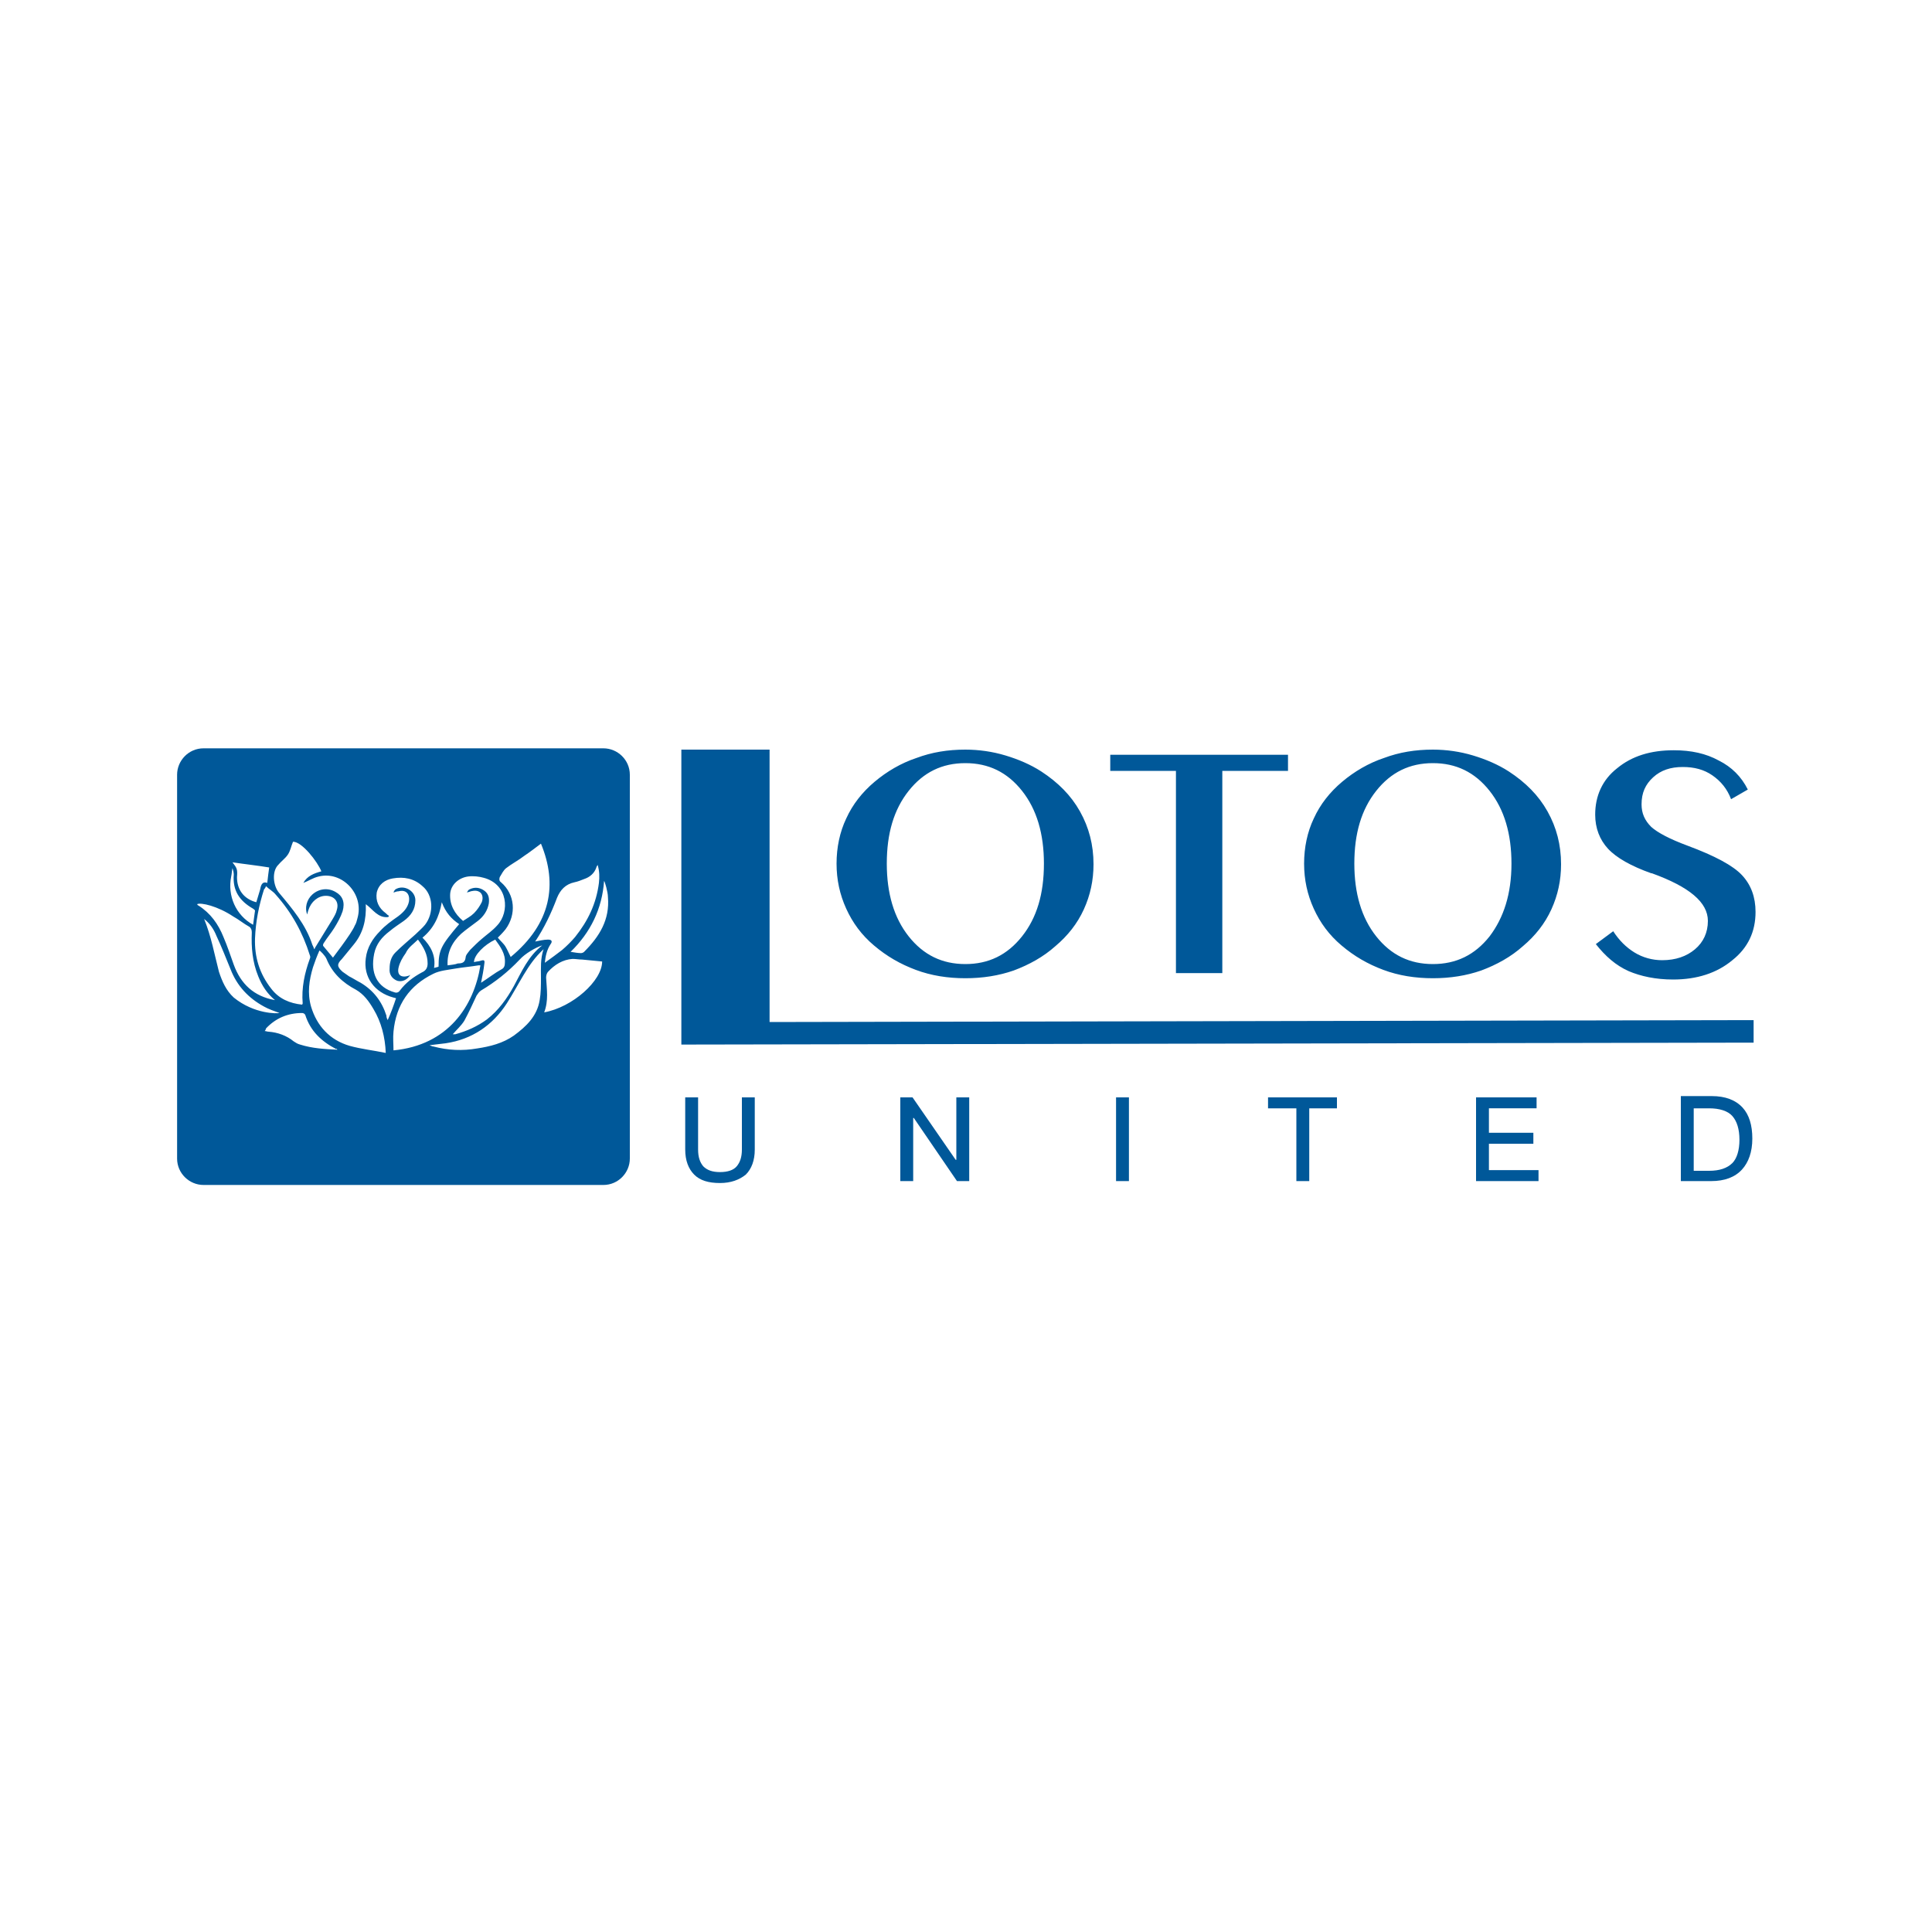
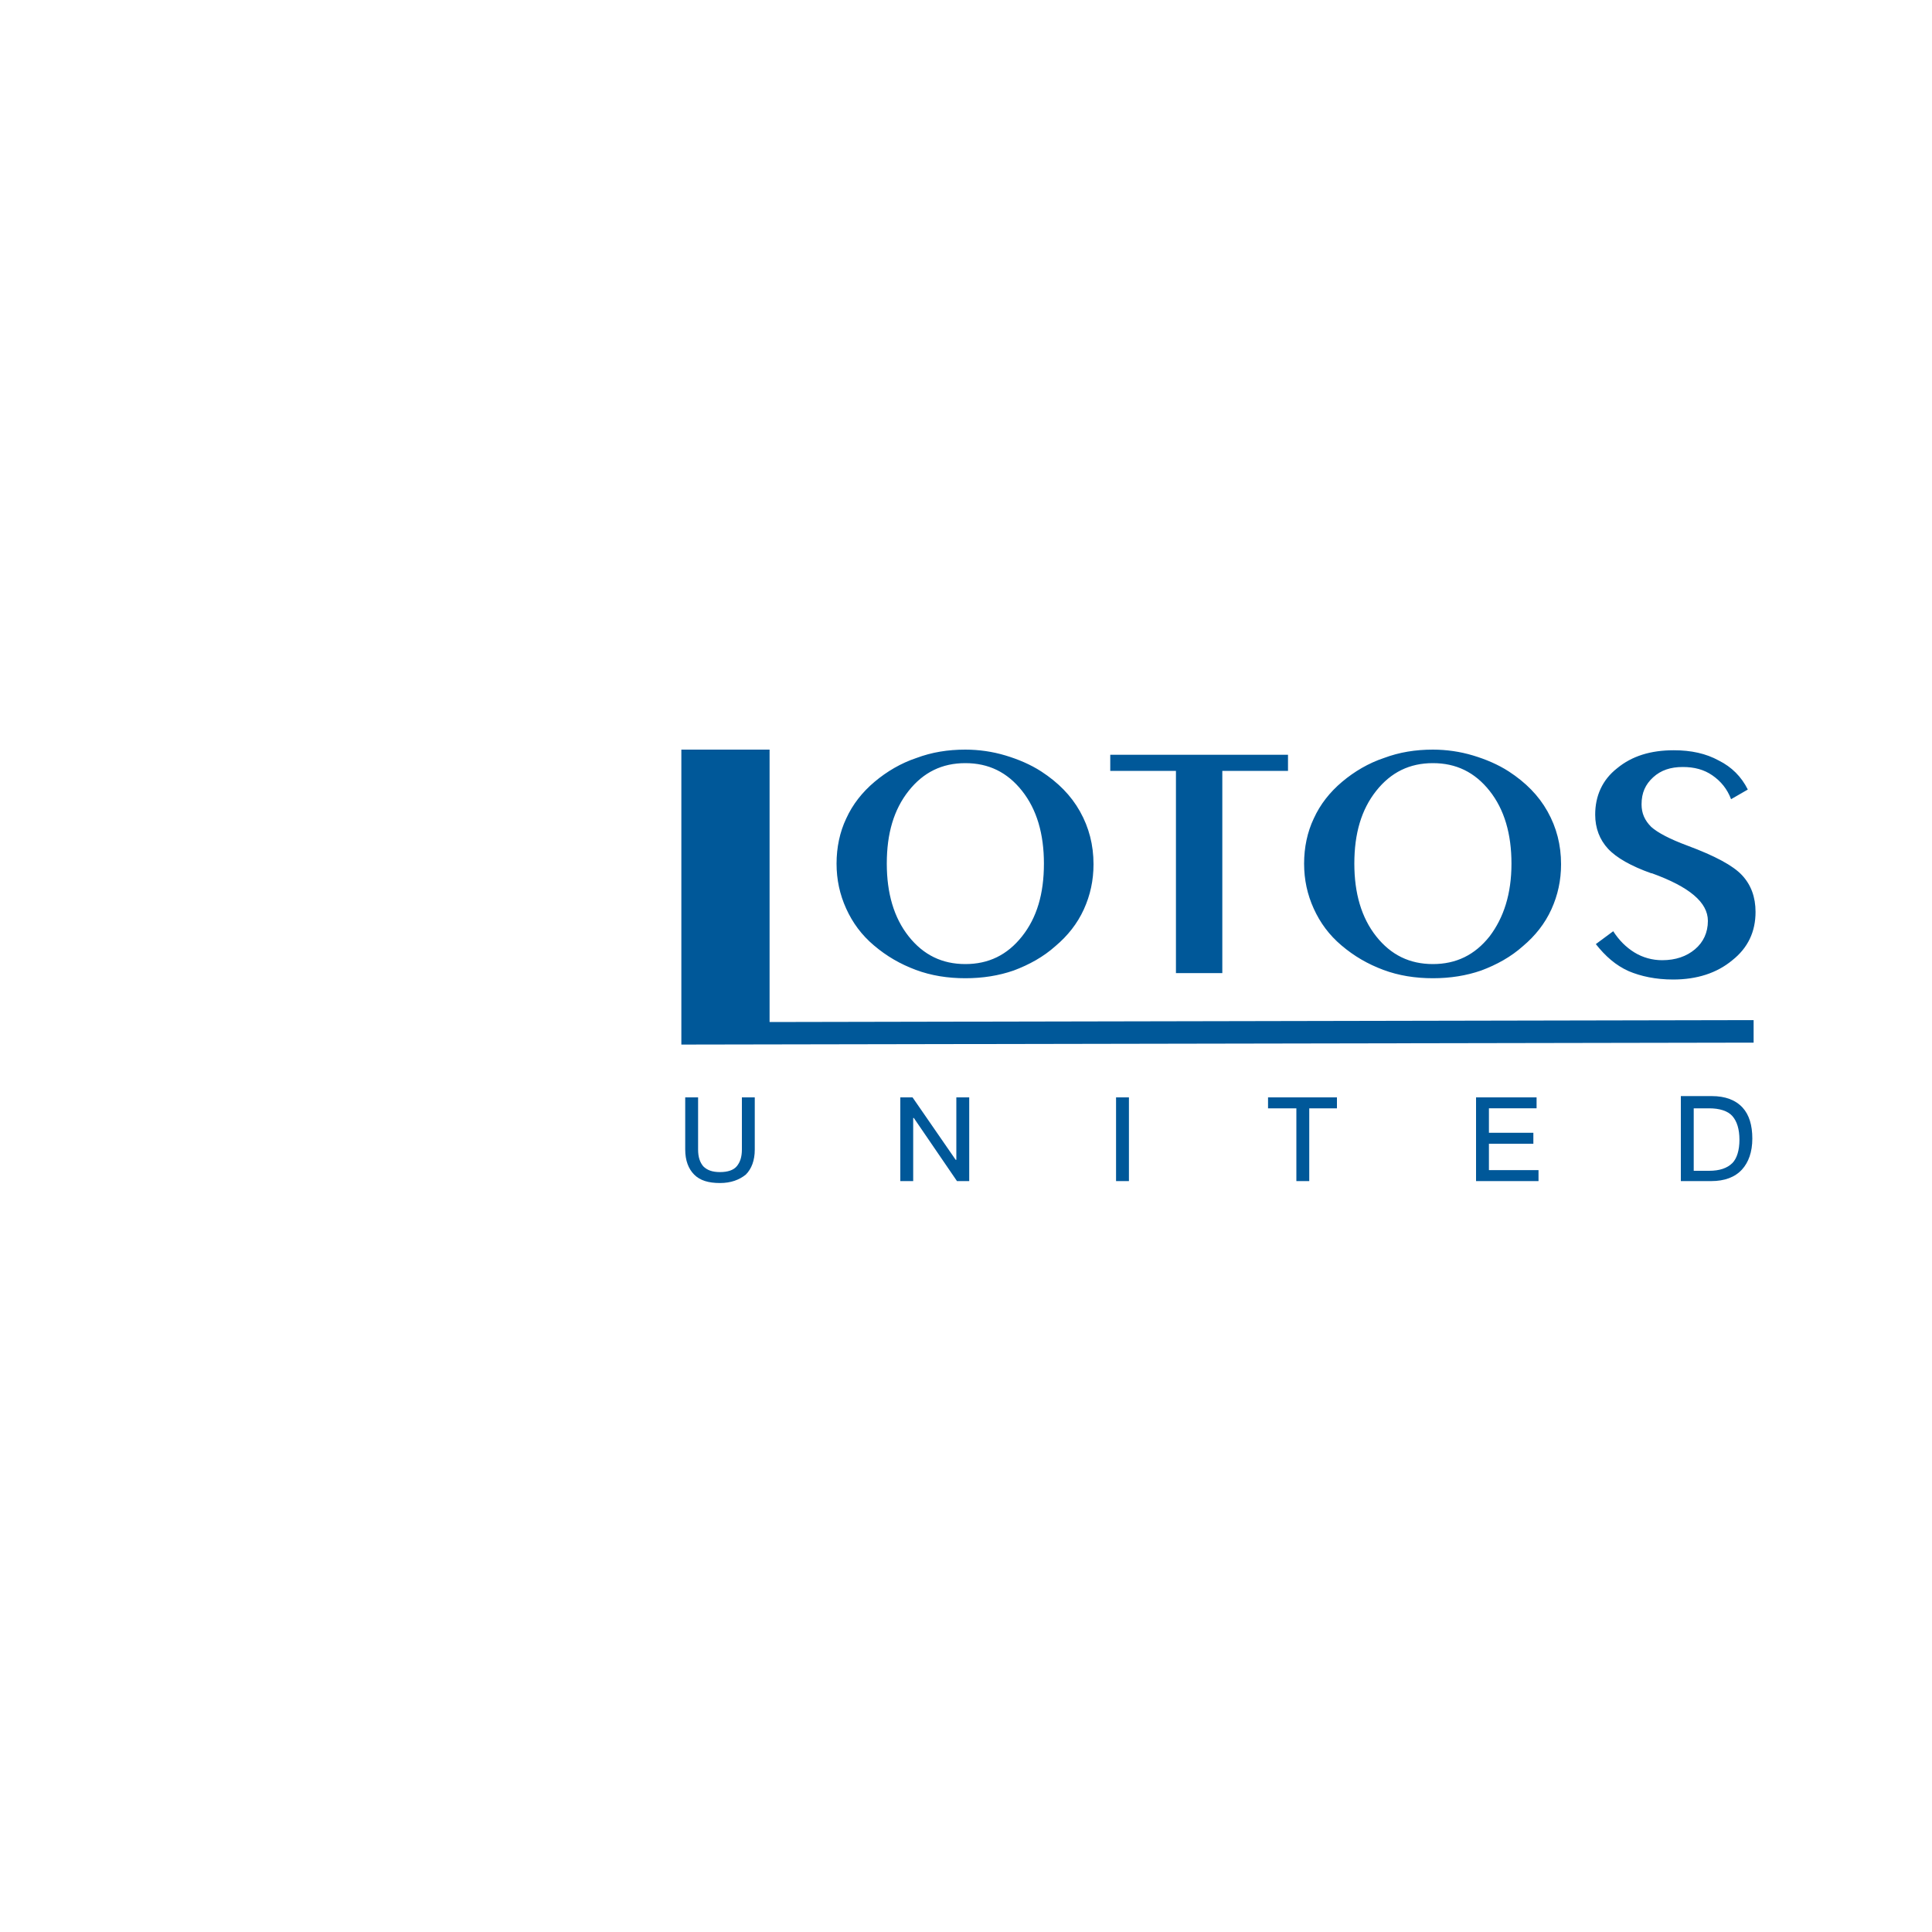
<svg xmlns="http://www.w3.org/2000/svg" id="Слой_1" x="0px" y="0px" viewBox="0 0 300 300" style="enable-background:new 0 0 300 300;" xml:space="preserve">
  <style type="text/css"> .st0{fill-rule:evenodd;clip-rule:evenodd;fill:#005899;} .st1{fill:#005899;} </style>
-   <path class="st0" d="M36.1,134.8c0.1,0.3,0.2,0.7,0.2,1c-0.2,2.5,0.9,4.1,3,5.3c0.1,0.1,0.3,0.2,0.3,0.3c-0.1,0.7-0.2,1.4-0.3,2.2 c-2.7-1.5-4-4.5-3.4-7.5c0.1-0.4,0.1-0.9,0.2-1.3C36,134.9,36.1,134.8,36.1,134.8 M74.7,152.6c0.2-1,0.4-2,0.5-2.9 c0.1-0.6,0-0.7-0.6-0.5c-0.3,0.1-0.7,0.1-1,0.2c0-1.1,1.6-2.7,3.3-3.5c0.8,1.1,1.6,2.2,1.5,3.6c0,0.4-0.1,0.8-0.5,1 C76.8,151.1,75.8,151.9,74.7,152.6z M88.6,147.8c3.1-3,4.9-6.7,5.2-11c0.1,0,0.6,1.7,0.6,2.5c0.3,3.5-1.3,6.1-3.7,8.5 c-0.1,0.1-0.3,0.2-0.5,0.2C89.8,148,89.2,147.9,88.6,147.8z M71.3,143.5c-2.8,3.3-3.2,4-3.2,6.6c-0.2,0.1-0.4,0.1-0.7,0.2 c0.3-1.9-0.5-3.4-1.8-4.7c1.7-1.4,2.6-3.2,3-5.5C69.2,141.7,70.1,142.7,71.3,143.5z M36.1,133.9c2,0.3,3.9,0.5,5.7,0.8 c-0.1,0.7-0.2,1.5-0.3,2.4c-0.8-0.3-1,0.4-1.1,1c-0.2,0.7-0.4,1.3-0.6,2c-1.9-0.5-3-1.9-3-3.9C36.9,135,36.8,134.8,36.1,133.9z M31.7,142.7c0.9,0.7,1.5,1.6,1.9,2.6c0.8,1.7,1.5,3.5,2.2,5.2c1,2.6,2.8,4.5,5.2,5.8c0.7,0.4,1.6,0.7,2.4,1 c-0.3,0.1-3.9,0.2-7.1-2.4c-1.2-1.1-1.8-2.5-2.3-4C33.3,148.2,32.8,145.4,31.7,142.7z M52.4,163c-2-0.1-3.9-0.2-5.8-0.8 c-0.4-0.1-0.7-0.3-1-0.5c-1.1-0.9-2.5-1.4-3.9-1.5c-0.2,0-0.4-0.1-0.6-0.1c0.1-0.1,0.2-0.3,0.2-0.4c1.5-1.6,3.4-2.4,5.6-2.4 c0.2,0,0.4,0.1,0.5,0.3c0.8,2.5,2.5,4.1,4.8,5.3C52.2,162.8,52.2,162.8,52.4,163z M70.3,160.6c0.6-0.7,1.3-1.3,1.8-2.1 c0.7-1.3,1.3-2.6,1.9-3.9c0.2-0.3,0.4-0.6,0.7-0.8c2.2-1.3,4.2-2.9,6-4.8c0.8-0.9,2.5-1.9,3.5-2.2c-2.2,1.7-3.2,4.1-4.4,6.3 c-1.1,2-2.4,3.8-4.2,5.2c-1.5,1.1-3.1,1.8-4.9,2.3C70.5,160.6,70.4,160.6,70.3,160.6z M84.5,157.2c0.7-1.8,0.4-3.6,0.3-5.4 c0-0.3,0.1-0.7,0.3-0.9c1-1.1,2.3-1.9,3.8-2c0.5,0,1,0.1,1.5,0.1c1,0.1,2,0.2,3.1,0.3C93.5,152.3,88.9,156.4,84.5,157.2z M42.7,155.3c-3.3-0.6-5.3-2.5-6.4-5.5c-0.5-1.4-1-2.9-1.6-4.3c-0.8-2-2-3.7-3.9-4.9c-0.1,0-0.1-0.1-0.2-0.2 c0.6-0.3,3.2,0.3,5.6,1.9c0.9,0.5,1.6,1.1,2.5,1.6c0.3,0.2,0.4,0.5,0.4,0.9c-0.1,2.3,0.1,4.6,1,6.8 C40.7,153.1,41.5,154.3,42.7,155.3z M84.6,149.5c0.1-1,0.3-2,0.9-2.9c0.3-0.4,0.2-0.7-0.4-0.7c-0.7,0-1.4,0.2-2,0.3c0,0,0,0,0,0 c1.4-2.1,2.5-4.4,3.4-6.8c0.5-1.2,1.3-2.1,2.7-2.4c0.5-0.1,1-0.3,1.5-0.5c0.9-0.3,1.6-0.9,1.9-1.8c0-0.1,0.1-0.2,0.2-0.4 c0.3,1,0.3,1.9,0.2,2.8c-0.4,3.2-1.7,5.9-3.7,8.4c-0.6,0.7-1.3,1.4-2,2C86.5,148.1,85.6,148.8,84.6,149.5z M69.5,149.9 c-0.1-2,0.7-3.6,2.1-4.9c0.8-0.7,1.7-1.3,2.6-2c0.9-0.7,1.5-1.6,1.7-2.7c0.1-0.8,0-1.5-0.7-2c-0.7-0.5-1.5-0.6-2.3-0.2 c-0.2,0.1-0.3,0.3-0.4,0.5c0.2-0.1,0.4-0.1,0.6-0.2c0.5-0.1,1-0.2,1.5,0.2c0.4,0.4,0.4,1,0.2,1.5c-0.3,0.6-0.7,1.2-1.2,1.7 c-0.5,0.5-1.1,0.8-1.7,1.2c-1.3-1.1-2.1-2.5-2-4.2c0.1-1.4,1.3-2.5,2.8-2.7c0.8-0.1,1.7,0,2.4,0.2c3.8,1,4.1,5.3,2.1,7.4 c-0.7,0.8-1.6,1.4-2.4,2.1c-0.6,0.5-1.2,1.1-1.8,1.7c-0.3,0.4-0.7,0.8-0.7,1.2c-0.1,0.8-0.6,0.9-1.2,0.9 C70.6,149.8,70.1,149.8,69.5,149.9z M84.4,147.4c-0.5,1.5-0.4,2.9-0.4,4.4c0,1.2,0,2.4-0.2,3.5c-0.4,2.5-2.1,4.1-4,5.5 c-1.7,1.2-3.7,1.7-5.7,2c-2.3,0.4-4.5,0.3-6.8-0.3c-0.2,0-0.3-0.1-0.6-0.2c0.9-0.1,1.7-0.2,2.5-0.3c4.1-0.6,7.3-2.8,9.5-6.2 c0.9-1.4,1.7-2.9,2.6-4.4C82.2,149.9,83.1,148.6,84.4,147.4z M84,131c2.6,6.3,1.6,12.4-4.7,17.6c-0.3-0.6-0.5-1.1-0.8-1.6 c-0.3-0.5-0.8-0.9-1.2-1.4c0.4-0.4,0.8-0.8,1.2-1.3c1.7-2.3,1.5-5.4-0.7-7.3c-0.3-0.2-0.3-0.5-0.2-0.8c0.3-0.5,0.6-1.1,1-1.4 c0.9-0.7,1.9-1.2,2.8-1.9C82.3,132.3,83.2,131.6,84,131z M41.3,137.6c0.5,0.5,1.1,0.8,1.5,1.3c2.5,2.8,4.2,5.9,5.3,9.4 c0.1,0.2,0.1,0.4,0,0.6c-0.8,2.2-1.3,4.5-1.1,6.9c0,0,0,0.1-0.1,0.2c-1.9-0.2-3.6-0.9-4.8-2.5c-1.8-2.3-2.6-4.9-2.5-7.8 c0.1-2.6,0.6-5.1,1.4-7.6C41.1,138,41.2,137.9,41.3,137.6z M59.9,163.5c-1.9-0.4-3.8-0.6-5.6-1.1c-3.1-0.9-5.1-3.1-6-6.1 c-0.6-2.1-0.3-4.1,0.3-6.1c0.3-0.9,0.6-1.7,1-2.6c0.1,0,0.9,0.8,1.1,1.3c0.9,2.2,2.5,3.7,4.6,4.8c1.2,0.7,2,1.8,2.7,3 C59.2,158.7,59.8,161,59.9,163.5z M74.6,149.9c-1,6.3-5,12.4-13.5,13.2c0-1-0.1-1.9,0-2.9c0.4-4.2,2.5-7.2,6.2-9 c1-0.5,2.3-0.6,3.4-0.8c1.2-0.2,2.4-0.3,3.6-0.5C74.3,149.9,74.4,149.9,74.6,149.9z M48.8,147.4c-0.1-0.3-0.2-0.5-0.3-0.7 c-1-3.1-3.1-5.6-5.2-8.1c-0.9-1.1-1.1-3.3-0.1-4.3c0.5-0.6,1.1-1,1.5-1.6c0.4-0.6,0.5-1.3,0.8-2c1.4,0,3.8,3.1,4.4,4.6 c-1.1,0.3-2.2,0.7-2.8,1.8c0.8-0.3,1.5-0.8,2.4-1c3.6-0.9,7.1,2.7,6,6.5c-0.1,0.4-0.2,0.8-0.4,1.1c-0.2,0.5-0.5,0.9-0.8,1.4 c-0.8,1.2-1.7,2.4-2.6,3.6c-0.5-0.6-1-1.2-1.5-1.8c-0.1-0.1,0-0.4,0.1-0.5c0.5-0.8,1.1-1.5,1.6-2.3c0.5-0.8,1-1.7,1.3-2.6 c0.4-1.4,0-2.4-1.1-3c-1.2-0.7-2.6-0.5-3.6,0.4c-0.9,0.8-1.2,2.1-0.8,3.1c0.1-0.3,0.1-0.5,0.2-0.7c0.4-1.3,1.5-2.2,2.7-2.2 c1.3,0,2.1,0.9,1.7,2.2c-0.1,0.5-0.4,1-0.7,1.5c-0.9,1.5-1.8,2.9-2.7,4.4C48.9,147.2,48.9,147.3,48.8,147.4z M64.9,145.9 c0.9,1.2,1.5,2.3,1.5,3.7c0,0.6-0.2,1.1-0.9,1.4c-1.3,0.7-2.5,1.6-3.4,2.8c-0.2,0.3-0.5,0.4-0.8,0.3c-2.8-0.8-3.8-3-3.2-6 c0.3-1.5,1.2-2.6,2.4-3.5c0.7-0.6,1.5-1.1,2.2-1.6c1.1-0.8,1.8-1.8,1.8-3.2c0-1.5-1.8-2.5-3.1-1.7c-0.1,0.1-0.2,0.2-0.3,0.5 c0.3-0.1,0.5-0.2,0.8-0.2c1.1-0.3,1.8,0.4,1.6,1.6c-0.2,1-0.9,1.7-1.7,2.3c-1,0.7-2,1.4-2.8,2.3c-1.1,1.1-2,2.5-2.2,4.2 c-0.4,2.9,1.3,5.3,4.3,6.1c0.1,0,0.3,0.1,0.4,0.1c-0.4,1.2-0.8,2.3-1.3,3.4c-0.1-0.2-0.2-0.4-0.2-0.7c-0.7-2.2-2-3.9-4-5.1 c-0.6-0.3-1.2-0.7-1.8-1c-0.3-0.2-0.7-0.5-1-0.7c-0.9-0.8-0.9-1.2-0.1-2c0.6-0.7,1.2-1.5,1.8-2.2c1.5-1.8,2-3.9,1.9-6.3 c1.1,0.8,1.9,2.2,3.5,2c0-0.1,0.1-0.1,0.1-0.2c-0.2-0.1-0.3-0.2-0.5-0.4c-1.1-0.8-1.6-1.9-1.4-3.2c0.3-1.3,1.3-2,2.5-2.2 c1.7-0.3,3.3,0,4.6,1.2c1.7,1.4,1.8,4.2,0.4,6c-0.4,0.5-1,1-1.5,1.5c-1,0.9-2.1,1.8-3.1,2.8c-0.7,0.7-0.9,1.6-0.9,2.5 c-0.1,0.9,0.4,1.6,1.2,1.9c0.7,0.2,1.5-0.1,2-0.9c-0.1,0-0.2,0.1-0.2,0.1c-1.2,0.4-1.9-0.1-1.6-1.3c0.2-0.8,0.6-1.5,1.1-2.2 C63.4,147.1,64.2,146.6,64.9,145.9z M31.6,116.2h62.1c2.2,0,4.1,1.8,4.1,4.1v59.6c0,2.2-1.8,4.1-4.1,4.1H31.6 c-2.2,0-4.1-1.8-4.1-4.1v-59.6C27.5,118.1,29.3,116.2,31.6,116.2z" />
  <polygon class="st0" points="119.5,116.4 105.8,116.4 105.8,162.2 272.3,161.9 272.3,158.4 119.5,158.7 " />
  <path class="st1" d="M250.5,144.6c0.9,1.4,2,2.5,3.3,3.3c1.3,0.8,2.8,1.2,4.3,1.2c2.1,0,3.8-0.6,5.1-1.7c1.3-1.1,2-2.6,2-4.4 c0-2.9-2.9-5.3-8.7-7.4l-0.1,0c-3.1-1.1-5.4-2.4-6.7-3.8c-1.3-1.4-2-3.2-2-5.3c0-2.9,1.1-5.4,3.4-7.2c2.3-1.9,5.2-2.8,8.8-2.8 c2.7,0,5,0.5,7,1.6c2,1,3.5,2.5,4.5,4.5l-2.6,1.5c-0.6-1.6-1.6-2.8-2.9-3.7c-1.3-0.9-2.8-1.3-4.6-1.3c-1.9,0-3.4,0.5-4.6,1.6 c-1.2,1.1-1.8,2.4-1.8,4.2c0,1.4,0.5,2.5,1.5,3.5c1,0.9,2.9,1.9,5.6,2.9c4.3,1.6,7.1,3.1,8.5,4.6c1.4,1.5,2.1,3.4,2.1,5.7 c0,3.1-1.2,5.6-3.6,7.5c-2.4,2-5.5,3-9.2,3c-2.7,0-5-0.5-6.9-1.3c-2-0.9-3.6-2.3-5.1-4.2L250.5,144.6z M222.5,151.9 c-2.7,0-5.3-0.4-7.7-1.3c-2.4-0.9-4.5-2.1-6.5-3.8c-1.9-1.6-3.3-3.5-4.3-5.7c-1-2.2-1.5-4.5-1.5-7c0-2.5,0.5-4.9,1.5-7 c1-2.2,2.5-4.1,4.4-5.7c1.9-1.6,4.1-2.9,6.5-3.7c2.4-0.9,4.9-1.3,7.6-1.3c2.1,0,4.2,0.3,6.2,0.9c2,0.6,3.9,1.4,5.6,2.5 c2.6,1.7,4.6,3.7,6,6.2c1.4,2.5,2.1,5.2,2.1,8.2c0,2.5-0.5,4.8-1.5,7c-1,2.2-2.5,4.1-4.4,5.7c-1.9,1.7-4.1,2.9-6.5,3.8 C227.7,151.5,225.2,151.9,222.5,151.9z M234.7,134.1c0-4.6-1.1-8.4-3.4-11.3c-2.3-2.9-5.2-4.3-8.8-4.3c-3.6,0-6.5,1.4-8.8,4.3 c-2.3,2.9-3.4,6.6-3.4,11.3c0,4.6,1.1,8.4,3.4,11.3c2.3,2.9,5.2,4.3,8.8,4.3c3.6,0,6.5-1.4,8.8-4.3 C233.5,142.5,234.7,138.8,234.7,134.1z M182.6,151.1v-31.4h-10.2v-2.5H200v2.5h-10.2v31.4H182.6z M149.9,151.9 c-2.7,0-5.3-0.4-7.7-1.3c-2.4-0.9-4.5-2.1-6.5-3.8c-1.9-1.6-3.3-3.5-4.3-5.7c-1-2.2-1.5-4.5-1.5-7c0-2.5,0.5-4.9,1.5-7 c1-2.2,2.5-4.1,4.4-5.7c1.9-1.6,4.1-2.9,6.5-3.7c2.4-0.9,4.9-1.3,7.6-1.3c2.1,0,4.2,0.3,6.2,0.9c2,0.6,3.9,1.4,5.6,2.5 c2.6,1.7,4.6,3.7,6,6.2c1.4,2.5,2.1,5.2,2.1,8.2c0,2.5-0.5,4.8-1.5,7c-1,2.2-2.5,4.1-4.4,5.7c-1.9,1.7-4.1,2.9-6.5,3.8 C155.1,151.5,152.6,151.9,149.9,151.9z M162.1,134.1c0-4.6-1.1-8.4-3.4-11.3c-2.3-2.9-5.2-4.3-8.8-4.3c-3.6,0-6.5,1.4-8.8,4.3 c-2.3,2.9-3.4,6.6-3.4,11.3c0,4.6,1.1,8.4,3.4,11.3c2.3,2.9,5.2,4.3,8.8,4.3c3.6,0,6.5-1.4,8.8-4.3 C161,142.5,162.1,138.8,162.1,134.1z" />
  <path class="st1" d="M263,172.1h2.4c1.6,0,2.9,0.4,3.6,1.2c0.7,0.8,1.1,2,1.1,3.7c0,1.6-0.4,2.9-1.1,3.6c-0.8,0.8-2,1.2-3.6,1.2H263 V172.1z M261,170.4v13h4.7c2.1,0,3.7-0.6,4.8-1.8c1-1.1,1.6-2.7,1.6-4.8c0-2.1-0.5-3.7-1.5-4.8c-1.1-1.2-2.7-1.8-4.8-1.8H261z M229.2,170.4v13h9.7v-1.7h-7.7v-4.1h6.9v-1.7h-6.9v-3.8h7.4v-1.7H229.2z M196.9,170.4v1.7h4.4v11.3h2v-11.3h4.3v-1.7H196.9z M173.3,170.4v13h2v-13H173.3z M139.8,170.4v13h2v-9.8h0.1l6.7,9.8h1.9v-13h-2v9.7h-0.1l-6.7-9.7H139.8z M106.4,170.4v8.1 c0,1.7,0.5,3,1.4,3.9c0.9,0.9,2.2,1.3,4,1.3c1.7,0,3-0.5,4-1.3c0.9-0.9,1.4-2.2,1.4-3.9v-8.1h-2v8.1c0,1.2-0.3,2-0.8,2.6 c-0.5,0.6-1.4,0.9-2.6,0.9c-1.2,0-2-0.3-2.6-0.9c-0.5-0.6-0.8-1.4-0.8-2.6v-8.1H106.4z" />
</svg>